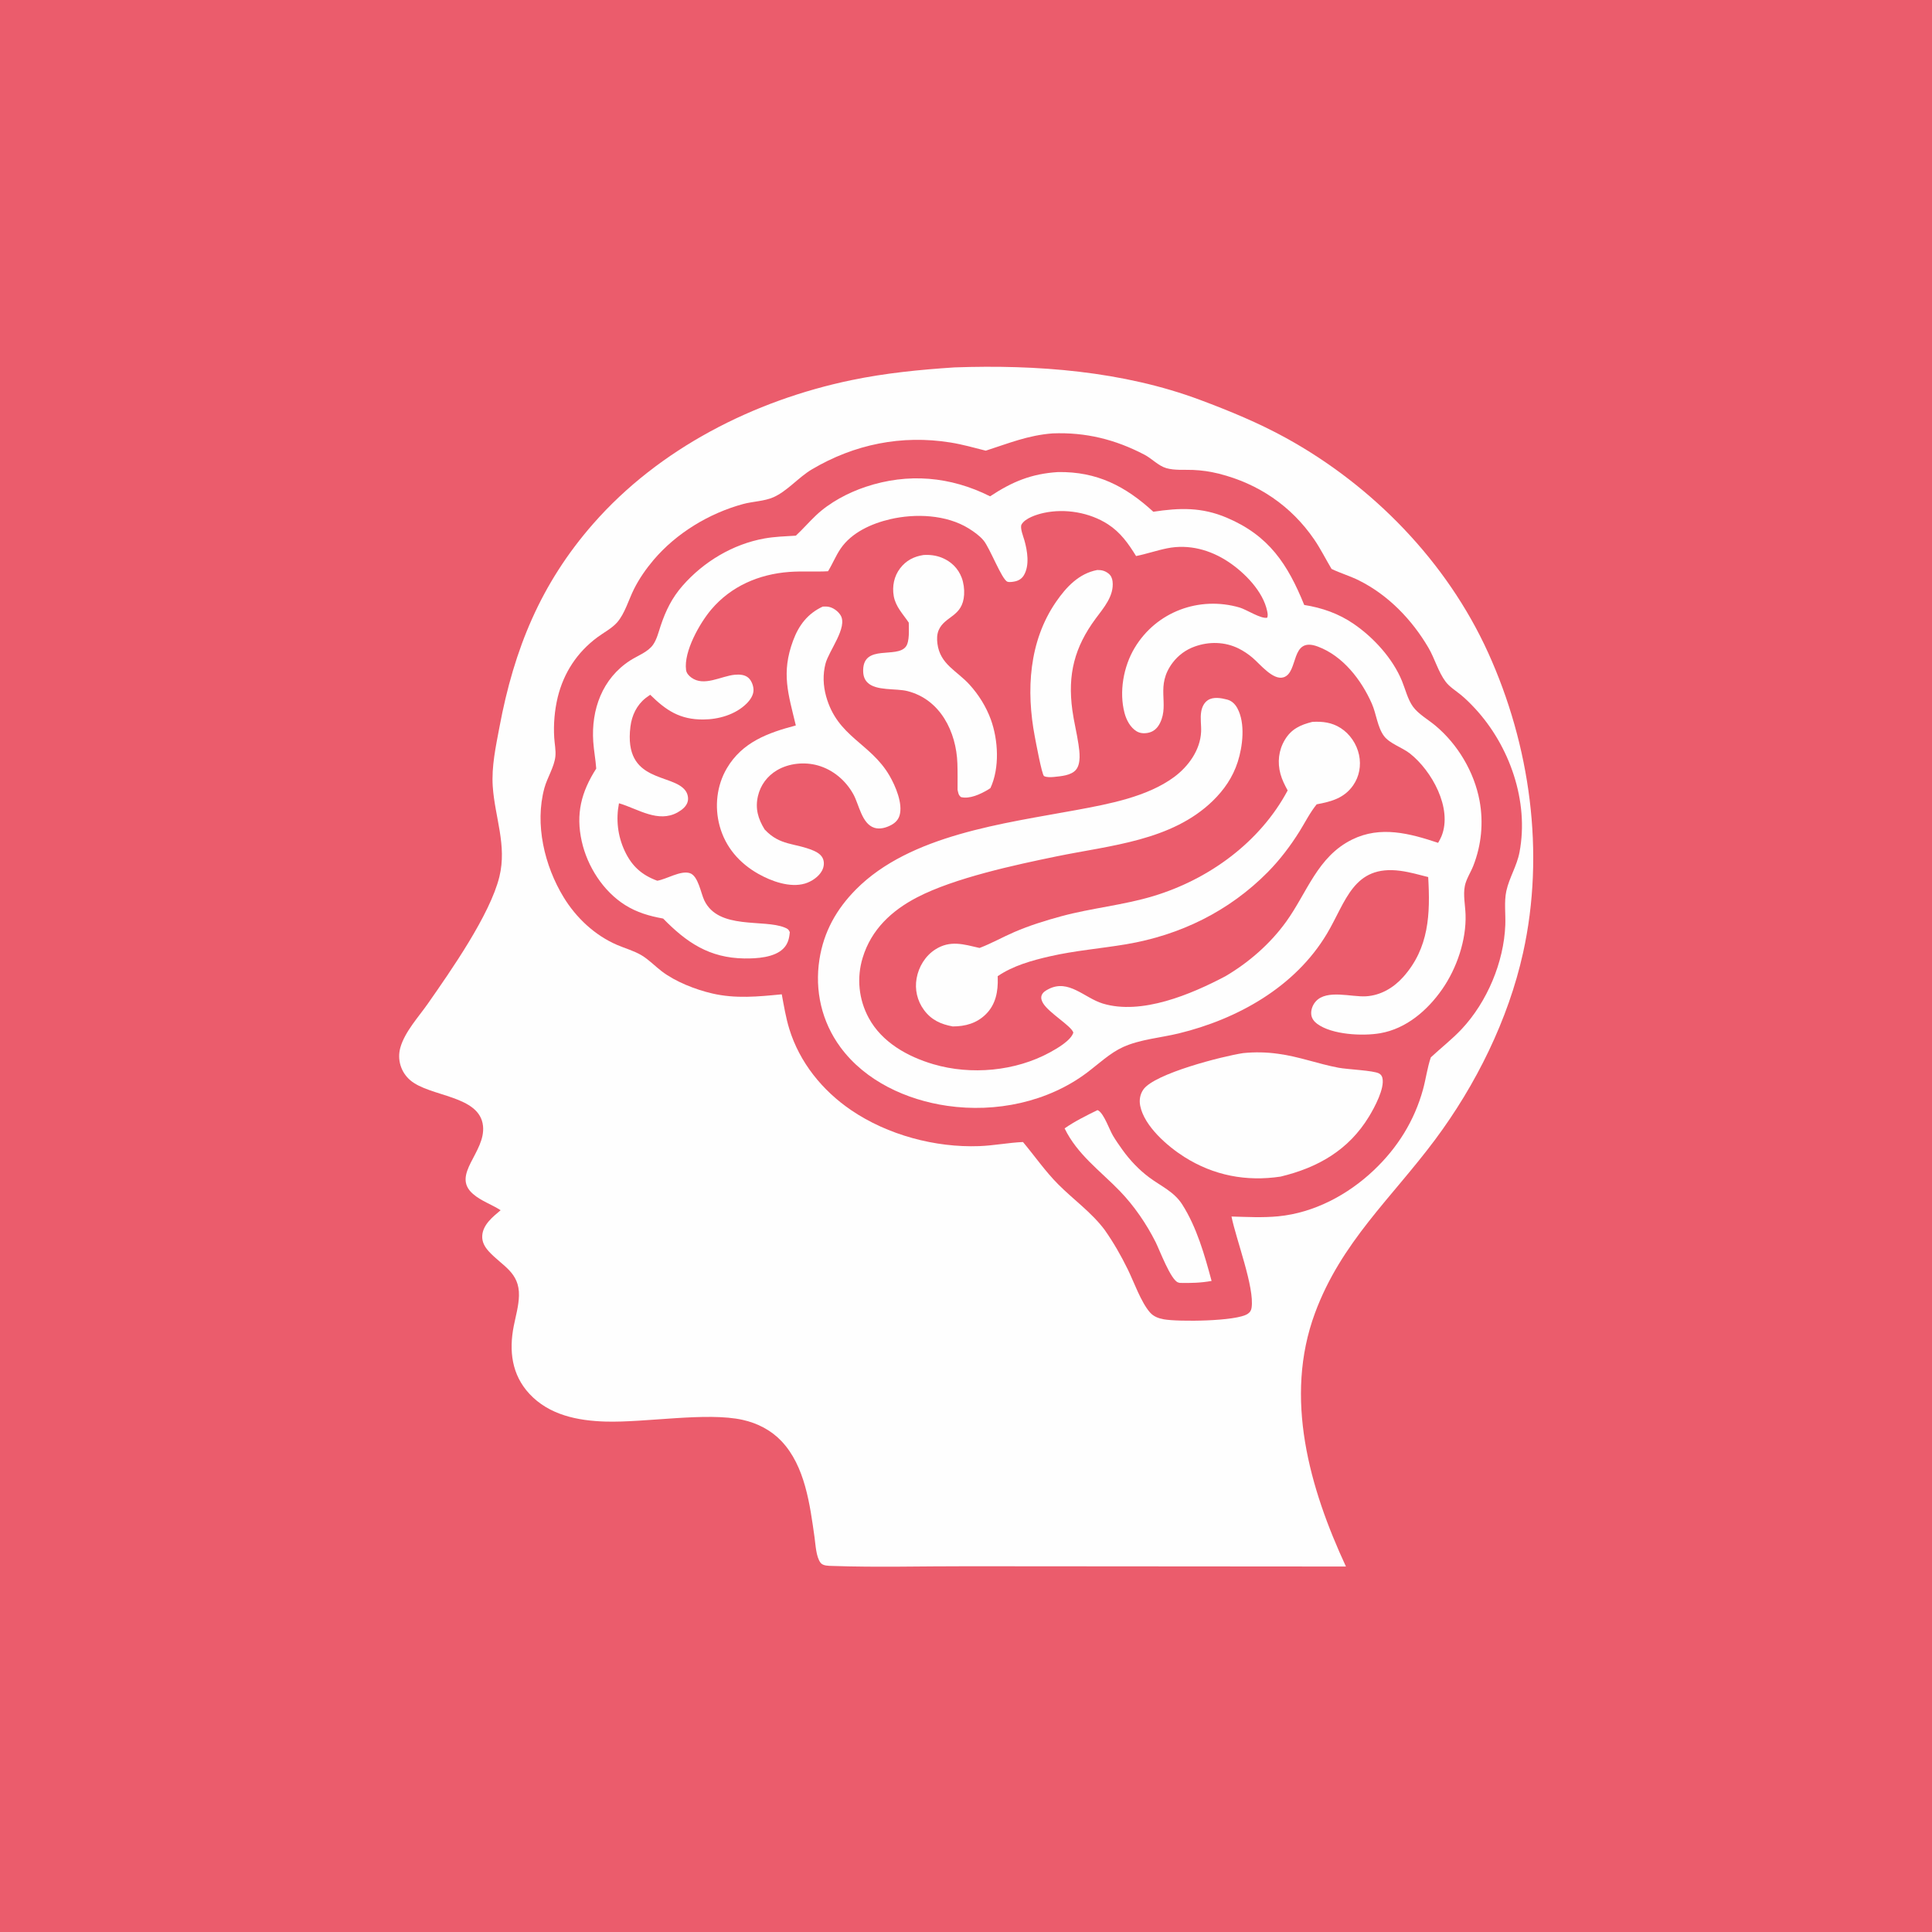
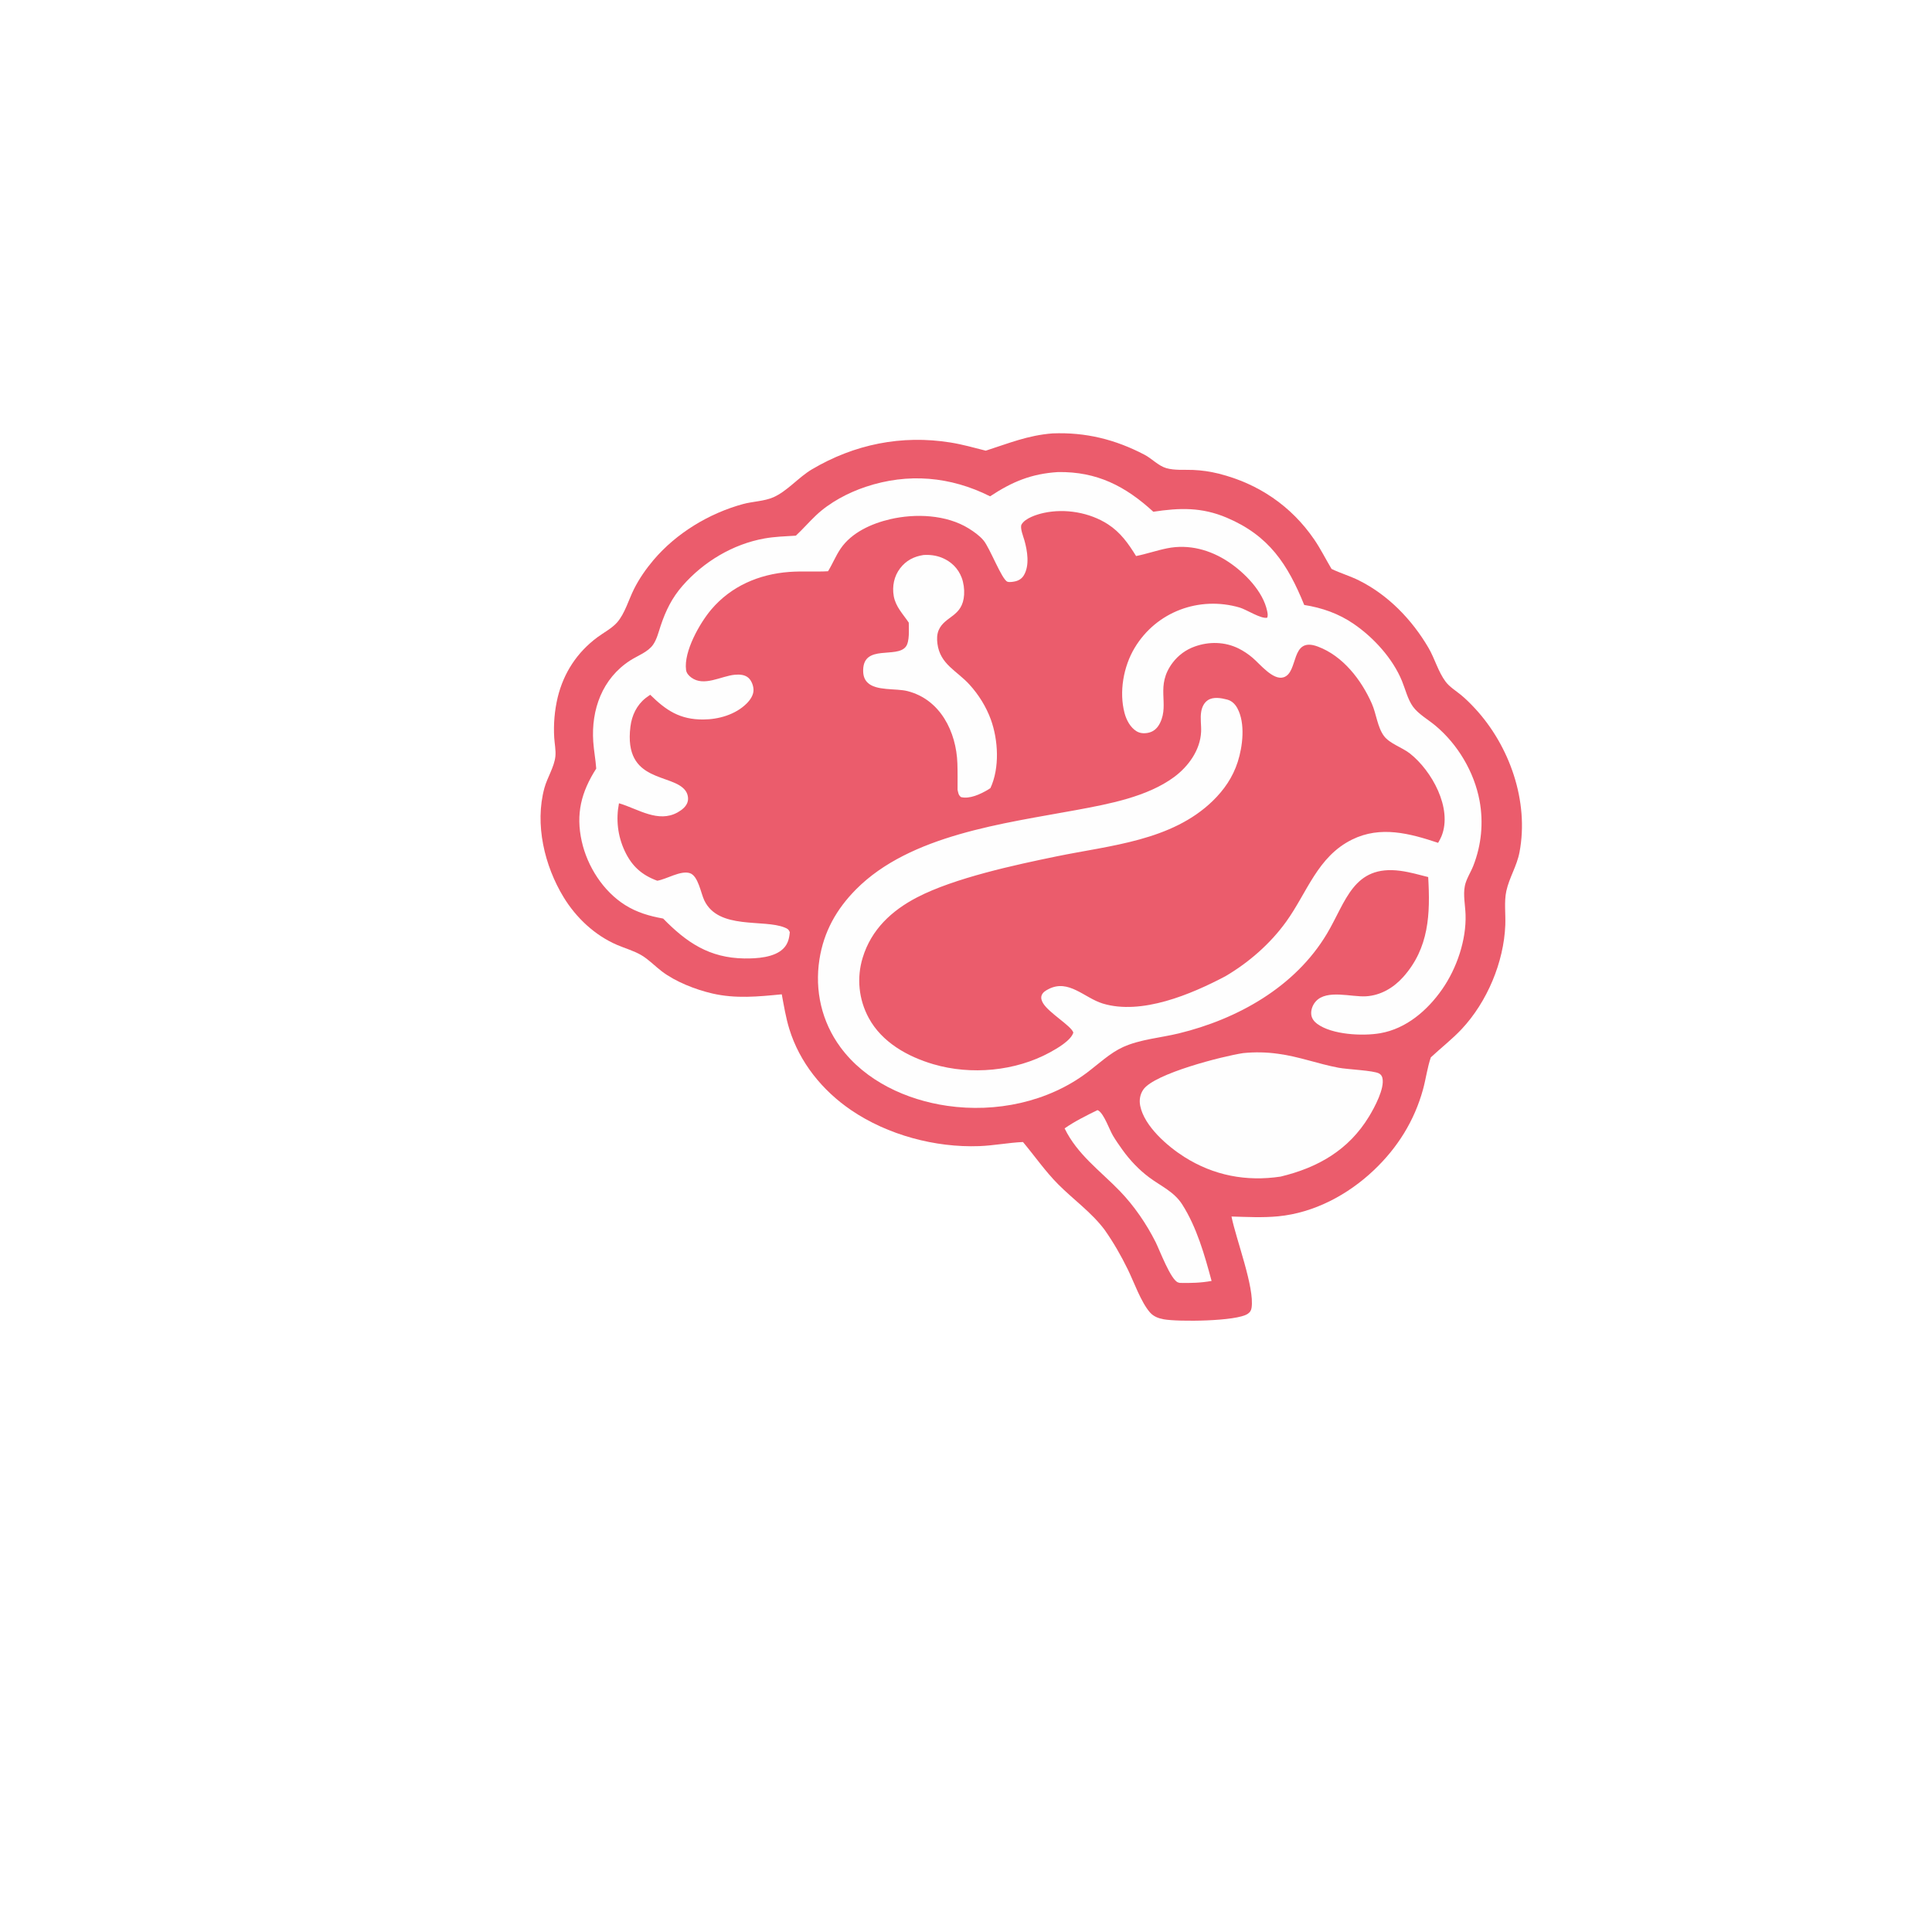
<svg xmlns="http://www.w3.org/2000/svg" version="1.1" style="display: block;" viewBox="0 0 2048 2048" width="1024" height="1024" preserveAspectRatio="none">
-   <path transform="translate(0,0)" fill="rgb(235,92,108)" d="M 0 0 L 2048 0 L 2048 2048 L 0 2048 L 0 0 z" />
-   <path transform="translate(0,0)" fill="rgb(254,254,254)" d="M 1011.92 389.451 C 1098.87 386.404 1190.25 393.253 1272.43 424.015 C 1303.6 435.682 1333.98 448.188 1363.19 464.256 C 1455.36 514.977 1533.77 595.676 1577.43 691.765 C 1622.04 789.948 1637.98 904.024 1614.52 1009.99 C 1598.83 1080.87 1564.45 1150.22 1521.15 1208.24 C 1474.82 1270.33 1421.72 1316.82 1393.93 1391.92 C 1360.73 1481.66 1388.22 1577.52 1426.75 1660.58 L 1025.6 1660.29 C 978 1660.21 929.811 1661.61 882.279 1659.96 C 878.334 1659.83 872.424 1659.97 869.855 1656.63 C 865.054 1650.39 864.552 1637.46 863.458 1629.72 C 858.568 1595.12 853.421 1554.01 828.341 1527.61 C 817.277 1515.96 802.923 1508.62 787.319 1505.13 C 749.208 1496.62 684.311 1508.18 641.93 1506.93 C 612.381 1506.06 582.089 1500.04 561.141 1477.45 C 542.365 1457.2 539.443 1431.77 544.594 1405.67 C 546.69 1395.05 549.852 1384.37 550.119 1373.5 C 550.734 1348.49 532.423 1342.12 518.185 1326.56 C 513.909 1321.89 510.828 1316.57 511.188 1310.04 C 511.845 1298.17 522.347 1289.93 530.687 1282.89 C 521.19 1276.74 510.134 1273.19 501.457 1265.69 C 477.836 1245.28 515.003 1221.73 512.01 1193.5 C 508.554 1160.9 455.749 1162.93 434.855 1145.07 C 424.934 1136.58 420.845 1123.1 424.378 1110.53 C 429.13 1093.68 443.672 1078.06 453.592 1063.85 C 477.587 1029.48 519.456 969.823 529.364 929.4 C 537.552 895.996 524.566 866.389 522.338 833.684 C 520.899 812.543 525.624 791.065 529.513 770.379 C 544.986 688.063 573.096 618.786 628.864 555.165 C 698.805 475.375 799.293 424.456 902.413 402.992 C 938.525 395.476 975.159 391.847 1011.92 389.451 z" />
  <path transform="translate(0,0)" fill="rgb(235,92,108)" d="M 1115.8 459.412 C 1150.82 458.051 1182.21 465.78 1213.28 482.061 C 1220.99 486.101 1227.92 493.789 1236.28 496.231 C 1245.02 498.782 1255.43 497.781 1264.52 498.148 C 1274.12 498.537 1282.92 499.843 1292.23 502.185 C 1333.84 512.658 1368.69 536.272 1393.02 571.725 C 1399.9 581.755 1405.28 592.668 1411.51 603.105 C 1420.93 607.612 1431.07 610.573 1440.47 615.247 C 1471.57 630.715 1496.88 656.991 1514.29 686.783 C 1520.96 698.208 1524.5 712.024 1532.4 722.581 C 1536.56 728.141 1543.04 732.057 1548.37 736.407 C 1553.73 740.773 1558.69 745.741 1563.39 750.798 C 1600.23 790.458 1620.99 849.493 1610.74 903.375 C 1607.96 918.042 1599.83 930.42 1596.77 944.527 C 1594.31 955.932 1596.13 968.837 1595.68 980.515 C 1594.17 1019.97 1576.37 1062.15 1549.42 1090.89 C 1539.33 1101.65 1527.51 1110.78 1516.74 1120.85 C 1513.01 1131.68 1511.52 1143.7 1508.47 1154.79 C 1499.32 1188.1 1481.49 1216.57 1456.49 1240.31 C 1428.98 1266.45 1393.23 1285.58 1355.08 1289.33 C 1338.59 1290.94 1321.96 1290.02 1305.44 1289.56 C 1310.18 1313.43 1330.1 1365 1326.71 1386.37 C 1326.24 1389.32 1325.13 1391 1322.65 1392.71 C 1311.01 1400.74 1248.76 1401.31 1233.57 1398.5 C 1227.99 1397.47 1222.78 1395.56 1218.98 1391.19 C 1209.43 1380.2 1202.08 1359.04 1195.52 1345.65 C 1188.26 1330.84 1180.33 1316.98 1170.79 1303.47 C 1156.82 1284.95 1138.02 1271.78 1121.79 1255.49 C 1107.95 1241.59 1096.94 1225.57 1084.41 1210.59 C 1068.94 1211.26 1053.63 1214.35 1038.09 1214.93 C 991.406 1216.67 940.998 1203.15 902.283 1176.83 C 871.721 1156.05 847.559 1126.15 836.654 1090.61 C 833.003 1078.71 830.997 1066.23 828.697 1054.01 C 803.754 1056.47 779.769 1058.86 755.016 1053.12 C 737.275 1049.01 716.017 1040.71 701.491 1029.63 C 694.304 1024.15 687.897 1017.33 680.107 1012.67 C 672.125 1007.91 662.516 1005.27 653.969 1001.58 C 630.453 991.411 610.776 972.908 597.494 951.156 C 577.195 917.911 566.65 873.726 577.079 835.354 C 580.066 824.365 587.64 812.875 588.742 801.663 C 589.357 795.407 587.891 788.328 587.5 782.013 C 586.624 767.609 587.868 753.155 591.192 739.113 C 597.569 713.167 611.7 691.542 633.2 675.575 C 639.816 670.661 648.689 666.013 654.11 659.861 C 662.332 650.529 666.425 635.667 672.027 624.488 C 677.552 613.461 684.783 603.039 692.752 593.644 C 716.97 565.095 751.668 544.121 787.672 534.308 C 797.945 531.508 810.186 531.367 819.822 527.121 C 834.552 520.632 846.466 505.944 860.576 497.586 C 905.581 470.927 955.806 460.745 1007.66 469.08 C 1020.25 471.103 1032.59 474.612 1044.94 477.73 C 1069.54 469.867 1089.41 461.474 1115.8 459.412 z" />
  <path transform="translate(0,0)" fill="rgb(254,254,254)" d="M 1121.5 500.407 C 1162.79 499.769 1192.93 515.298 1222.57 542.468 C 1250.5 538.22 1273.84 537.534 1300.33 548.743 C 1345.2 567.727 1365 598.103 1382.53 641.27 C 1401.5 644.29 1419.05 650.415 1434.95 661.327 C 1456.11 675.844 1476.33 697.915 1486.15 721.871 C 1489.72 730.592 1492.25 741.362 1497.77 749.023 C 1503.44 756.894 1514.01 762.872 1521.44 769.068 C 1545.26 788.909 1562.75 818.334 1568.4 848.826 C 1572.68 871.985 1570.37 895.878 1561.75 917.795 C 1559.01 924.792 1554.22 931.851 1552.78 939.195 C 1550.9 948.806 1553.21 959.606 1553.55 969.357 C 1554.49 996.435 1544.21 1026.49 1528.8 1048.61 C 1513.15 1071.08 1490.66 1090.52 1462.96 1095.28 C 1444.38 1098.46 1411.93 1096.92 1396.23 1085.28 C 1393.01 1082.89 1390.45 1079.59 1390 1075.51 C 1389.43 1070.46 1391.53 1065.04 1394.95 1061.34 C 1406.68 1048.63 1432.56 1057.07 1448.02 1056.12 C 1463.56 1055.17 1477.17 1047.14 1487.39 1035.73 C 1514.97 1004.94 1516.23 968.638 1513.94 929.715 C 1504.26 927.275 1494.45 924.443 1484.55 923.122 C 1434.53 916.449 1426.85 955.799 1406.69 989.634 C 1373.02 1046.15 1312.01 1080.24 1249.55 1095.45 C 1230.44 1100.1 1208.6 1101.73 1190.65 1109.85 C 1176.63 1116.2 1164.56 1127.79 1152.29 1137.02 C 1110.62 1168.36 1055.47 1179.65 1004.2 1172.24 C 960.938 1166 917.356 1146.02 890.923 1110.13 C 871.03 1083.12 863.488 1050.12 868.629 1017.07 C 873.201 987.685 886.667 963.692 907.5 942.707 C 964.858 884.927 1064.5 872.825 1141.22 858.613 C 1175.44 852.273 1216.18 844.682 1244.58 823.706 C 1259.73 812.519 1272.35 795.096 1273.22 775.717 C 1273.54 768.592 1272.11 761.307 1273.36 754.232 C 1274.18 749.584 1276.3 744.947 1280.34 742.251 C 1286.14 738.371 1294.52 739.917 1300.84 741.572 C 1305.83 742.88 1309.34 746.441 1311.72 750.875 C 1320.26 766.731 1317.37 791.091 1312.03 807.706 C 1306.84 823.822 1297.67 837.203 1285.59 848.95 C 1241.99 891.363 1176.87 896.113 1120.25 907.744 C 1075.87 916.862 1011.78 930.657 972.193 951.216 C 945.127 965.272 923.592 985.342 914.493 1015.17 C 907.939 1036.48 910.255 1059.53 920.916 1079.1 C 934.84 1104.86 962.096 1120.1 989.414 1128.12 C 1029.45 1139.88 1076.41 1135.56 1113.03 1115.53 C 1120.46 1111.47 1135.33 1102.96 1137.8 1094.55 C 1135.42 1087.3 1111.92 1073.82 1105.69 1063.41 C 1104.15 1060.84 1103.07 1057.76 1104.3 1054.82 C 1105.63 1051.61 1108.74 1049.89 1111.66 1048.4 C 1132.84 1037.57 1149.55 1057.85 1168.89 1063.76 C 1210.1 1076.36 1262.98 1053.88 1299.13 1034.77 C 1323.91 1020.17 1346.46 1000.48 1363.32 977.128 C 1385.71 946.123 1396.5 908.078 1433.34 889.934 C 1463.47 875.094 1494.46 883.44 1524.48 893.449 C 1525.74 891.177 1527.07 888.904 1528.04 886.491 C 1540.07 856.744 1517.54 816.782 1494.55 798.713 C 1486.41 792.314 1473.17 788.323 1467.1 780.22 C 1460.15 770.951 1458.93 756.578 1454.23 745.932 C 1443.11 720.691 1423.53 695.237 1396.84 685.347 C 1367.5 674.473 1376.92 712.902 1360.61 717.98 C 1349.48 721.448 1335.64 703.916 1327.95 697.408 C 1323.36 693.459 1318.3 690.09 1312.89 687.376 C 1298.39 680.257 1281.68 679.881 1266.59 685.309 C 1257.24 688.593 1249.06 694.563 1243.08 702.472 C 1224.38 727.334 1239.8 745.516 1229.77 766.203 C 1227.39 771.107 1223.82 774.977 1218.44 776.469 C 1213.98 777.708 1208.9 777.674 1204.85 775.208 C 1198.18 771.145 1194.03 763.249 1192.08 755.929 C 1186.09 733.461 1190.93 706.464 1202.79 686.732 C 1225.88 648.284 1271.39 631.576 1314.1 644.021 C 1321.35 646.135 1336.83 656.414 1343.34 654.755 C 1344.16 652.318 1343.75 650.227 1343.24 647.764 C 1338.94 626.874 1319.35 607.042 1302.23 595.646 C 1282.99 582.841 1260.33 576.629 1237.39 581.189 C 1226.25 583.404 1215.48 587.206 1204.29 589.434 C 1196.08 576.132 1187.75 564.319 1174.42 555.72 C 1155.02 543.202 1129.08 538.811 1106.55 543.683 C 1099.3 545.25 1086.61 549.211 1082.87 556.026 C 1080.99 559.449 1084.86 569.047 1085.9 572.723 C 1089.05 583.894 1091.65 599.432 1085.26 609.93 C 1083.18 613.352 1079.98 615.412 1076.09 616.276 C 1073.98 616.745 1069.99 617.418 1067.9 616.626 C 1061.92 614.358 1049.37 580.966 1042.56 572.838 C 1038.35 567.813 1032.52 563.687 1026.97 560.232 C 1003.18 545.438 970.227 544.178 943.586 550.39 C 923.921 554.975 902.787 564.421 891.07 581.6 C 885.967 589.083 882.548 597.786 877.743 605.541 C 864.003 606.33 850.157 605.249 836.43 606.29 C 804.484 608.713 775.039 621.336 754.05 646.02 C 741.871 660.343 724.612 690.564 727.261 710.188 C 727.723 713.604 730.076 716.188 732.772 718.192 C 746.268 728.23 764.501 716.561 778.978 715.251 C 783.979 714.799 789.782 715.115 793.628 718.775 C 796.793 721.787 798.755 727.151 798.76 731.474 C 798.766 736.98 795.133 742.134 791.38 745.842 C 779.539 757.542 761.832 762.6 745.54 762.699 C 720.881 762.85 706.277 753.262 689.245 736.48 C 687.603 737.571 686.002 738.721 684.444 739.93 C 674.949 747.426 669.773 758.34 668.284 770.218 C 660.714 830.613 713.264 819.297 726.737 838.304 C 728.961 841.441 729.913 845.723 729.042 849.492 C 727.798 854.872 722.68 858.741 718.112 861.263 C 697.833 872.458 676.692 857.809 657.375 851.881 L 656.131 851.512 C 652.802 868.8 654.768 886.124 662.255 902.111 C 669.713 918.035 680.238 927.571 696.736 933.614 C 706.681 931.96 721.514 922.458 731.217 925.557 C 740.206 928.429 742.86 946.79 746.673 954.64 C 761.857 985.899 809.591 973.995 831.933 983.286 C 834.897 984.519 835.966 985.122 837.215 988.08 C 836.653 994.687 835.318 1000.45 830.546 1005.35 C 821.02 1015.14 801.929 1016.19 788.991 1016 C 751.933 1015.45 727.879 999.183 702.959 973.703 C 688.544 971.126 675.103 967.243 662.615 959.361 C 639.372 944.69 622.612 918.468 616.677 891.854 C 610.165 862.649 616.215 839.488 632.025 814.722 C 631.37 805.202 629.517 795.761 628.872 786.221 C 626.573 752.185 638.459 719.232 667.964 700.152 C 675.857 695.048 686.869 691.271 692.335 683.355 C 696.32 677.585 698.12 669.976 700.321 663.377 C 705.683 647.299 712.35 633.685 723.612 620.84 C 745.908 595.409 776.849 576.832 810.28 570.808 C 821.212 568.838 832.578 568.519 843.652 567.816 C 851.035 560.968 857.651 553.257 864.978 546.328 C 879.503 532.592 898.913 522.318 917.779 516.028 C 962.54 501.106 1007.55 505.033 1049.54 526.115 C 1072.98 510.64 1093.22 502.187 1121.5 500.407 z" />
-   <path transform="translate(0,0)" fill="rgb(254,254,254)" d="M 1391.07 765.231 C 1401.88 764.592 1411.66 765.745 1421.05 771.692 C 1431.03 778.018 1438.22 788.761 1440.65 800.296 C 1443 811.451 1440.96 823.107 1434.39 832.501 C 1424.8 846.205 1411.18 849.697 1395.73 852.624 C 1388.65 861.301 1383.47 871.792 1377.55 881.289 C 1367.94 896.677 1356.67 911.532 1343.92 924.446 C 1302.88 966.006 1250.94 991.366 1193.59 1000.99 C 1166.76 1005.49 1139.51 1007.67 1112.96 1013.74 C 1094.07 1018.05 1073.72 1023.72 1057.58 1034.81 C 1057.6 1035.4 1057.63 1035.99 1057.65 1036.57 C 1058.08 1050.8 1055.64 1064.59 1045.13 1075.05 C 1035.4 1084.73 1023.26 1088.06 1009.91 1088.06 C 997.309 1085.75 987.192 1081.17 979.418 1070.57 C 972.297 1060.94 969.488 1048.78 971.66 1037 C 973.848 1024.8 980.816 1013.34 991.293 1006.56 C 1007.17 996.283 1021.61 1001.04 1038.38 1004.88 C 1050.88 1000.13 1062.85 993.355 1075.16 988.035 C 1091.11 981.139 1108.18 975.822 1124.94 971.277 C 1157.3 962.505 1190.71 959.562 1222.9 949.806 C 1281.66 931.997 1335.68 892.754 1364.98 837.908 C 1361.91 832.287 1359.03 826.621 1357.34 820.413 C 1353.98 808.111 1355.36 795.389 1361.92 784.362 C 1368.84 772.721 1378.52 768.359 1391.07 765.231 z" />
  <path transform="translate(0,0)" fill="rgb(254,254,254)" d="M 1317.72 1116.34 C 1330.04 1115.08 1342.46 1115.32 1354.73 1117.04 C 1376.64 1119.9 1397.31 1127.79 1418.95 1131.85 C 1428.52 1133.64 1455.54 1134.67 1461.74 1137.85 C 1463.71 1138.86 1464.88 1140.51 1465.39 1142.6 C 1468.09 1153.65 1456.89 1174.2 1451.2 1183.58 C 1429.61 1219.13 1397.05 1237.73 1357.45 1247.25 C 1321.09 1252.69 1286.67 1246.16 1255.45 1226.42 C 1237.75 1215.24 1212.95 1193.85 1208.67 1172.19 C 1207.47 1166.14 1208.45 1160.01 1212.03 1154.91 C 1223.92 1137.96 1296.07 1119.62 1317.72 1116.34 z" />
-   <path transform="translate(0,0)" fill="rgb(254,254,254)" d="M 872.118 643.012 C 874.184 642.914 876.193 642.853 878.242 643.211 C 883.194 644.076 888.39 647.91 891.019 652.154 C 898.932 664.922 878.626 689.785 875.078 703.454 C 872.094 714.947 872.57 726.799 875.739 738.2 C 887.717 781.284 922.653 787.465 942.896 822.217 C 949.162 832.975 957.335 851.96 953.545 864.485 C 952.154 869.082 948.964 872.272 944.805 874.51 C 939.505 877.362 932.766 879.387 926.825 877.488 C 913.574 873.252 910.675 853.09 904.722 842.193 C 896.687 827.488 883.173 815.97 866.944 811.398 C 852.804 807.415 836.209 809.04 823.56 816.551 C 813.349 822.613 806.192 832.201 803.476 843.786 C 800.358 857.089 803.58 867.973 810.548 879.253 C 826.946 896.826 842.355 893.281 862.229 901.649 C 866.373 903.394 870.863 906.193 872.5 910.616 C 873.997 914.661 873.364 919.107 871.394 922.876 C 868.008 929.352 860.209 934.549 853.354 936.588 C 837.425 941.328 817.797 934.185 803.925 926.363 C 783.826 915.032 769.006 898.045 762.869 875.606 C 757.284 855.187 759.702 832.77 770.483 814.424 C 786.791 786.673 814.193 776.743 843.611 769.022 C 835.569 735.295 827.953 713.531 840.719 679.052 C 846.71 662.874 856.119 650.443 872.118 643.012 z" />
  <path transform="translate(0,0)" fill="rgb(254,254,254)" d="M 978.906 588.337 C 985.491 587.881 992.271 588.72 998.407 591.201 C 1008.17 595.149 1015.67 602.429 1019.42 612.362 C 1021.49 617.868 1022.35 624.446 1022 630.308 C 1020.59 653.906 1001.69 652.796 995.11 667.821 C 993.126 672.353 993.088 677.438 993.705 682.265 C 996.519 704.263 1014.24 710.881 1027.75 725.754 C 1037.42 736.403 1045.38 749.136 1050.31 762.671 C 1058.23 784.435 1059.82 814.062 1049.9 835.395 C 1048.93 836.096 1047.92 836.752 1046.89 837.361 C 1039 841.956 1027.82 847.221 1018.64 844.945 C 1015.8 842.453 1015.93 840.809 1015.06 837.208 C 1015.06 827.943 1015.19 818.634 1014.88 809.375 C 1013.74 775.691 996.787 741.476 961.976 732.595 C 949.654 729.452 928.498 732.638 919.425 723.377 C 915.758 719.634 914.852 714.916 915.001 709.832 C 915.786 682.976 950.291 698.003 960.11 685.643 C 964.468 680.157 963.317 666.834 963.335 660.023 C 957.185 650.823 949.392 643.191 947.408 631.864 C 945.599 621.533 947.703 610.858 954.134 602.457 C 960.528 594.102 968.694 589.941 978.906 588.337 z" />
-   <path transform="translate(0,0)" fill="rgb(254,254,254)" d="M 1163.13 604.23 C 1167.77 604.174 1171.27 605.027 1175.01 607.924 C 1177.68 609.993 1179 613.047 1179.37 616.344 C 1181.11 631.714 1169.92 644.283 1161.46 655.714 C 1139 686.08 1131.61 714.922 1136.7 752.6 C 1138.34 764.787 1141.44 776.79 1143.23 788.963 C 1144.4 796.913 1146.05 809.254 1140.64 815.889 C 1135.51 822.173 1124.49 822.804 1116.97 823.626 C 1113.91 823.861 1109.51 824.144 1106.74 822.679 C 1104.46 821.469 1097.98 786.301 1096.92 780.762 C 1087.66 732.062 1090.57 679.89 1119.48 637.936 C 1130.32 622.221 1143.7 607.897 1163.13 604.23 z" />
  <path transform="translate(0,0)" fill="rgb(254,254,254)" d="M 1163.34 1176.78 C 1163.67 1176.92 1164.02 1177.01 1164.32 1177.2 C 1170.4 1180.88 1176.01 1197.53 1179.87 1203.98 C 1182.89 1209.03 1186.3 1213.91 1189.72 1218.7 C 1197.63 1229.78 1207.46 1240.15 1218.41 1248.27 C 1230.93 1257.55 1244.62 1263.25 1253.3 1276.93 C 1268.65 1301.1 1276.93 1330.37 1284.33 1357.84 C 1272.94 1359.94 1262.13 1360.18 1250.56 1359.94 C 1249.99 1359.77 1249.42 1359.63 1248.85 1359.44 C 1241.07 1356.89 1229.21 1325.05 1224.99 1316.64 C 1215.23 1297.26 1202.18 1278.2 1187.09 1262.58 C 1166.3 1241.09 1141.94 1223.82 1128.52 1196.11 C 1139.39 1188.59 1151.5 1182.59 1163.34 1176.78 z" />
</svg>